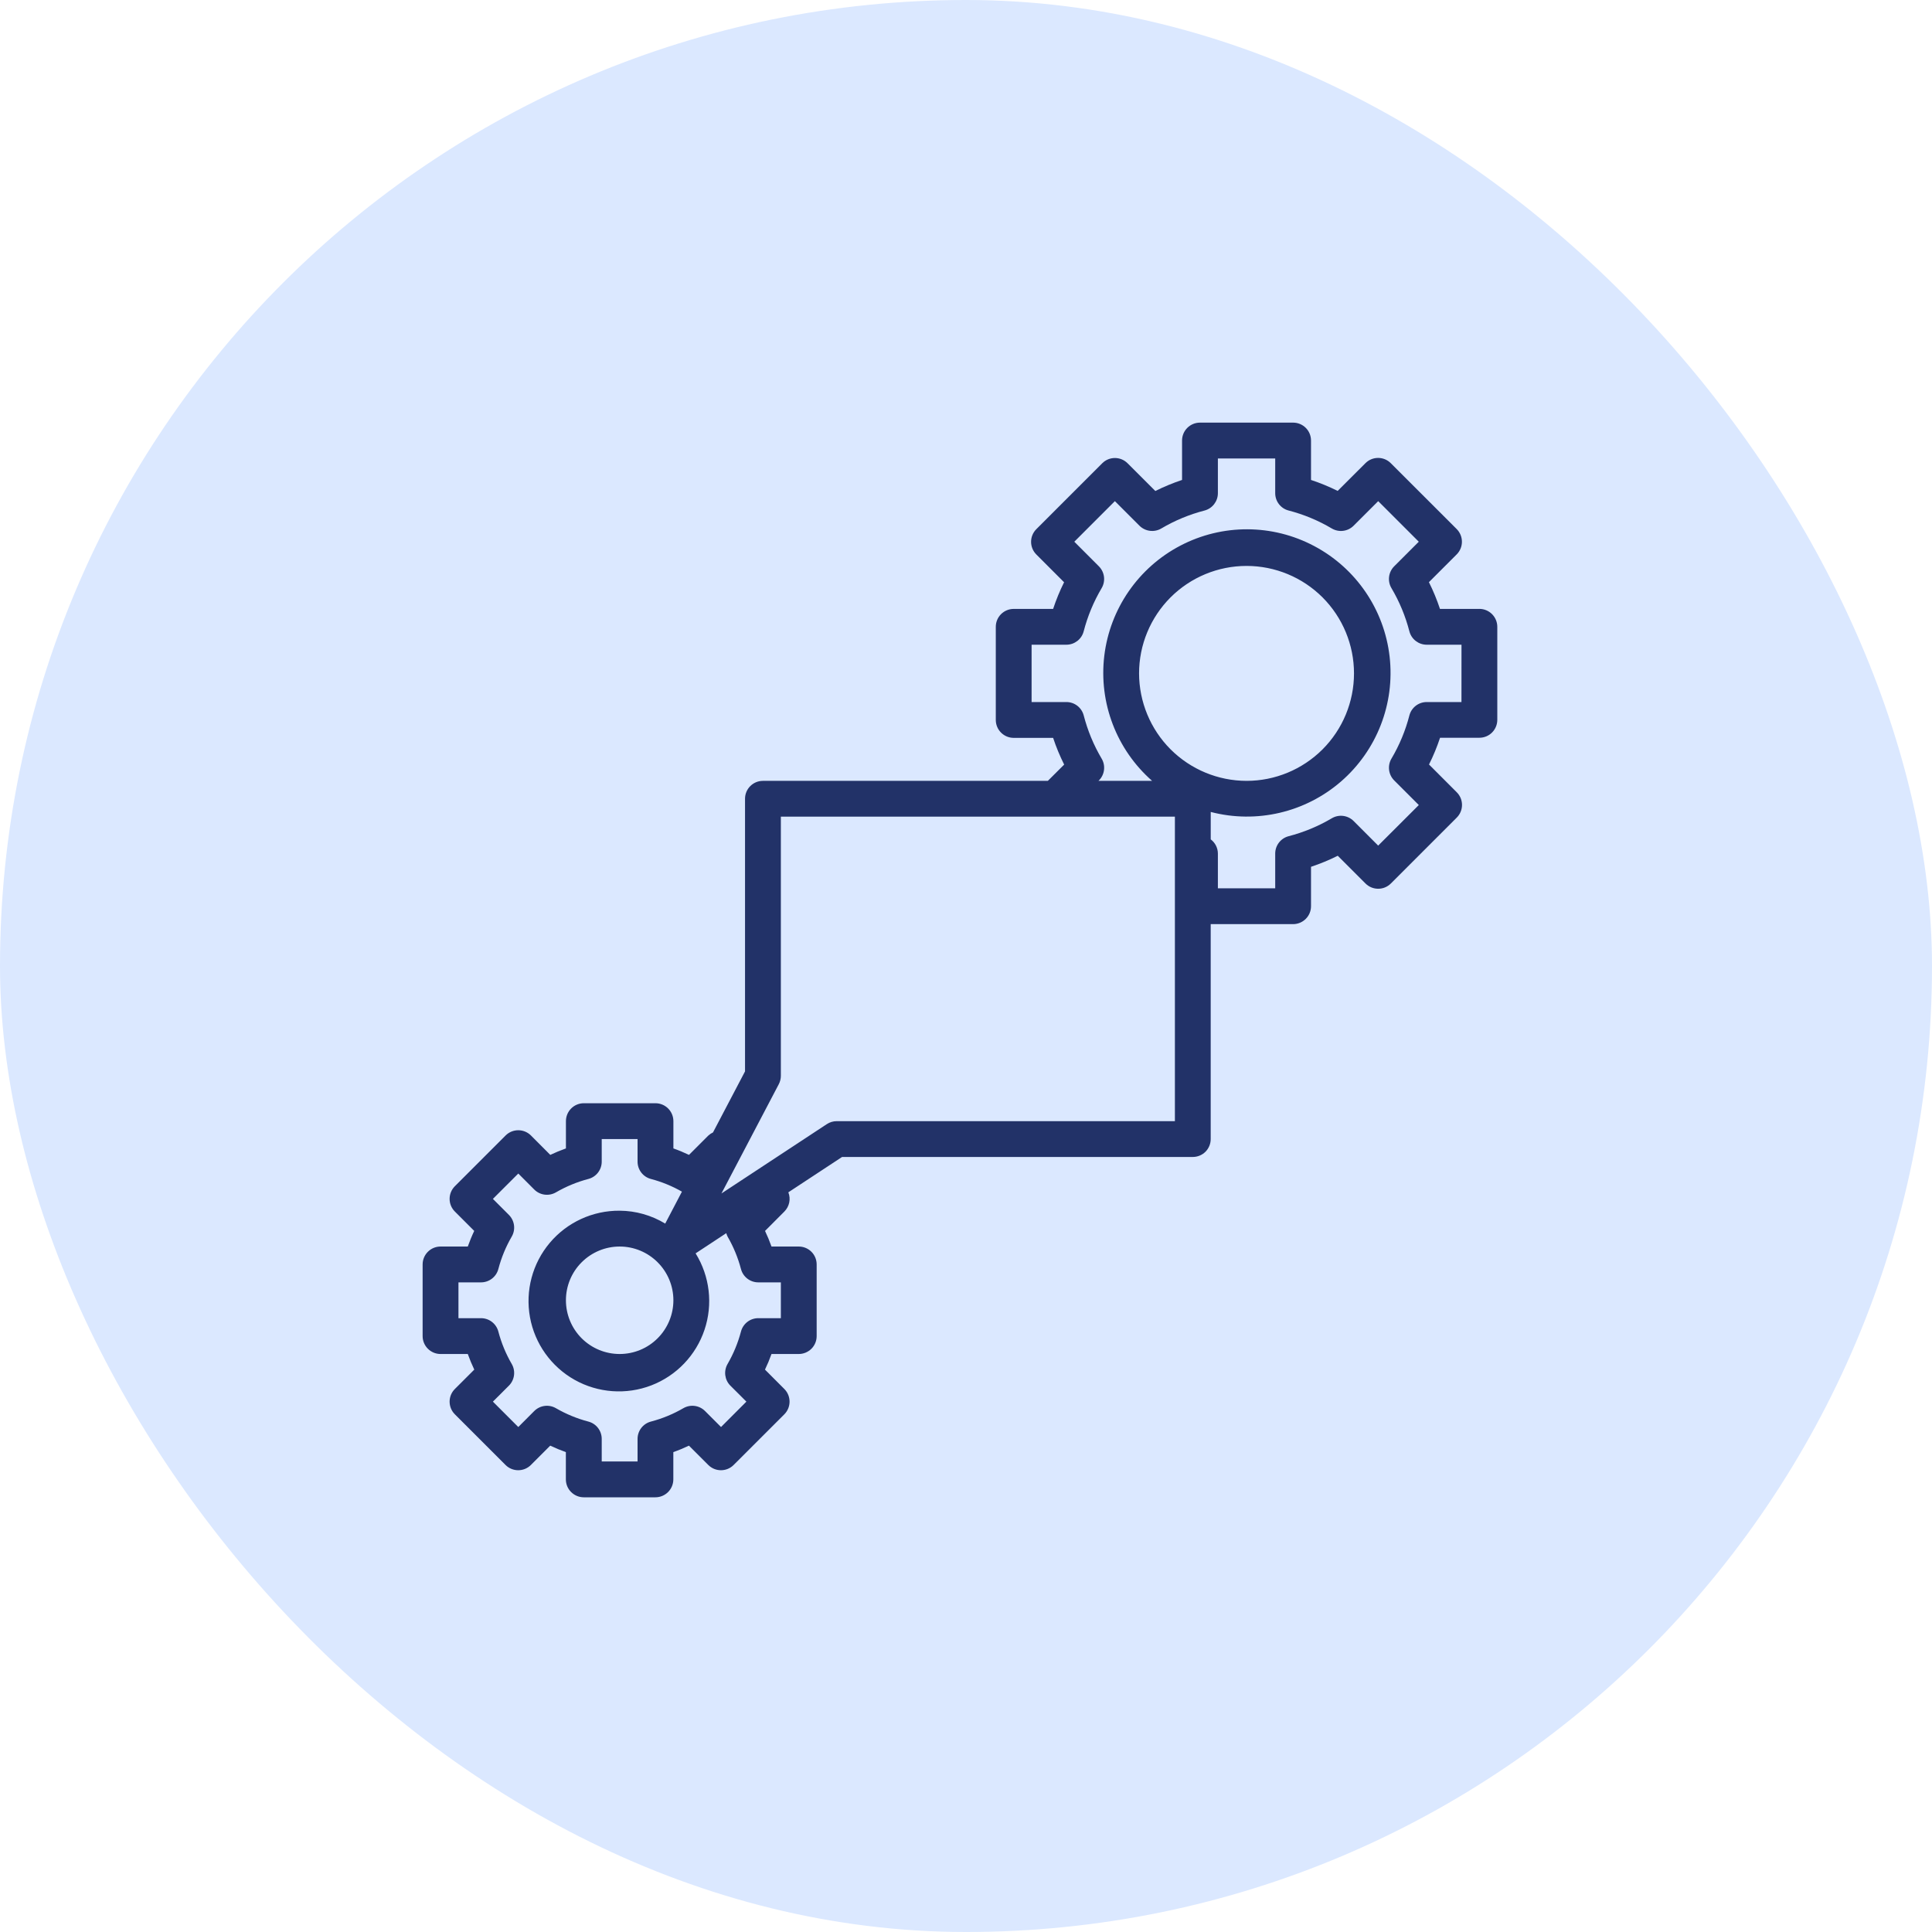
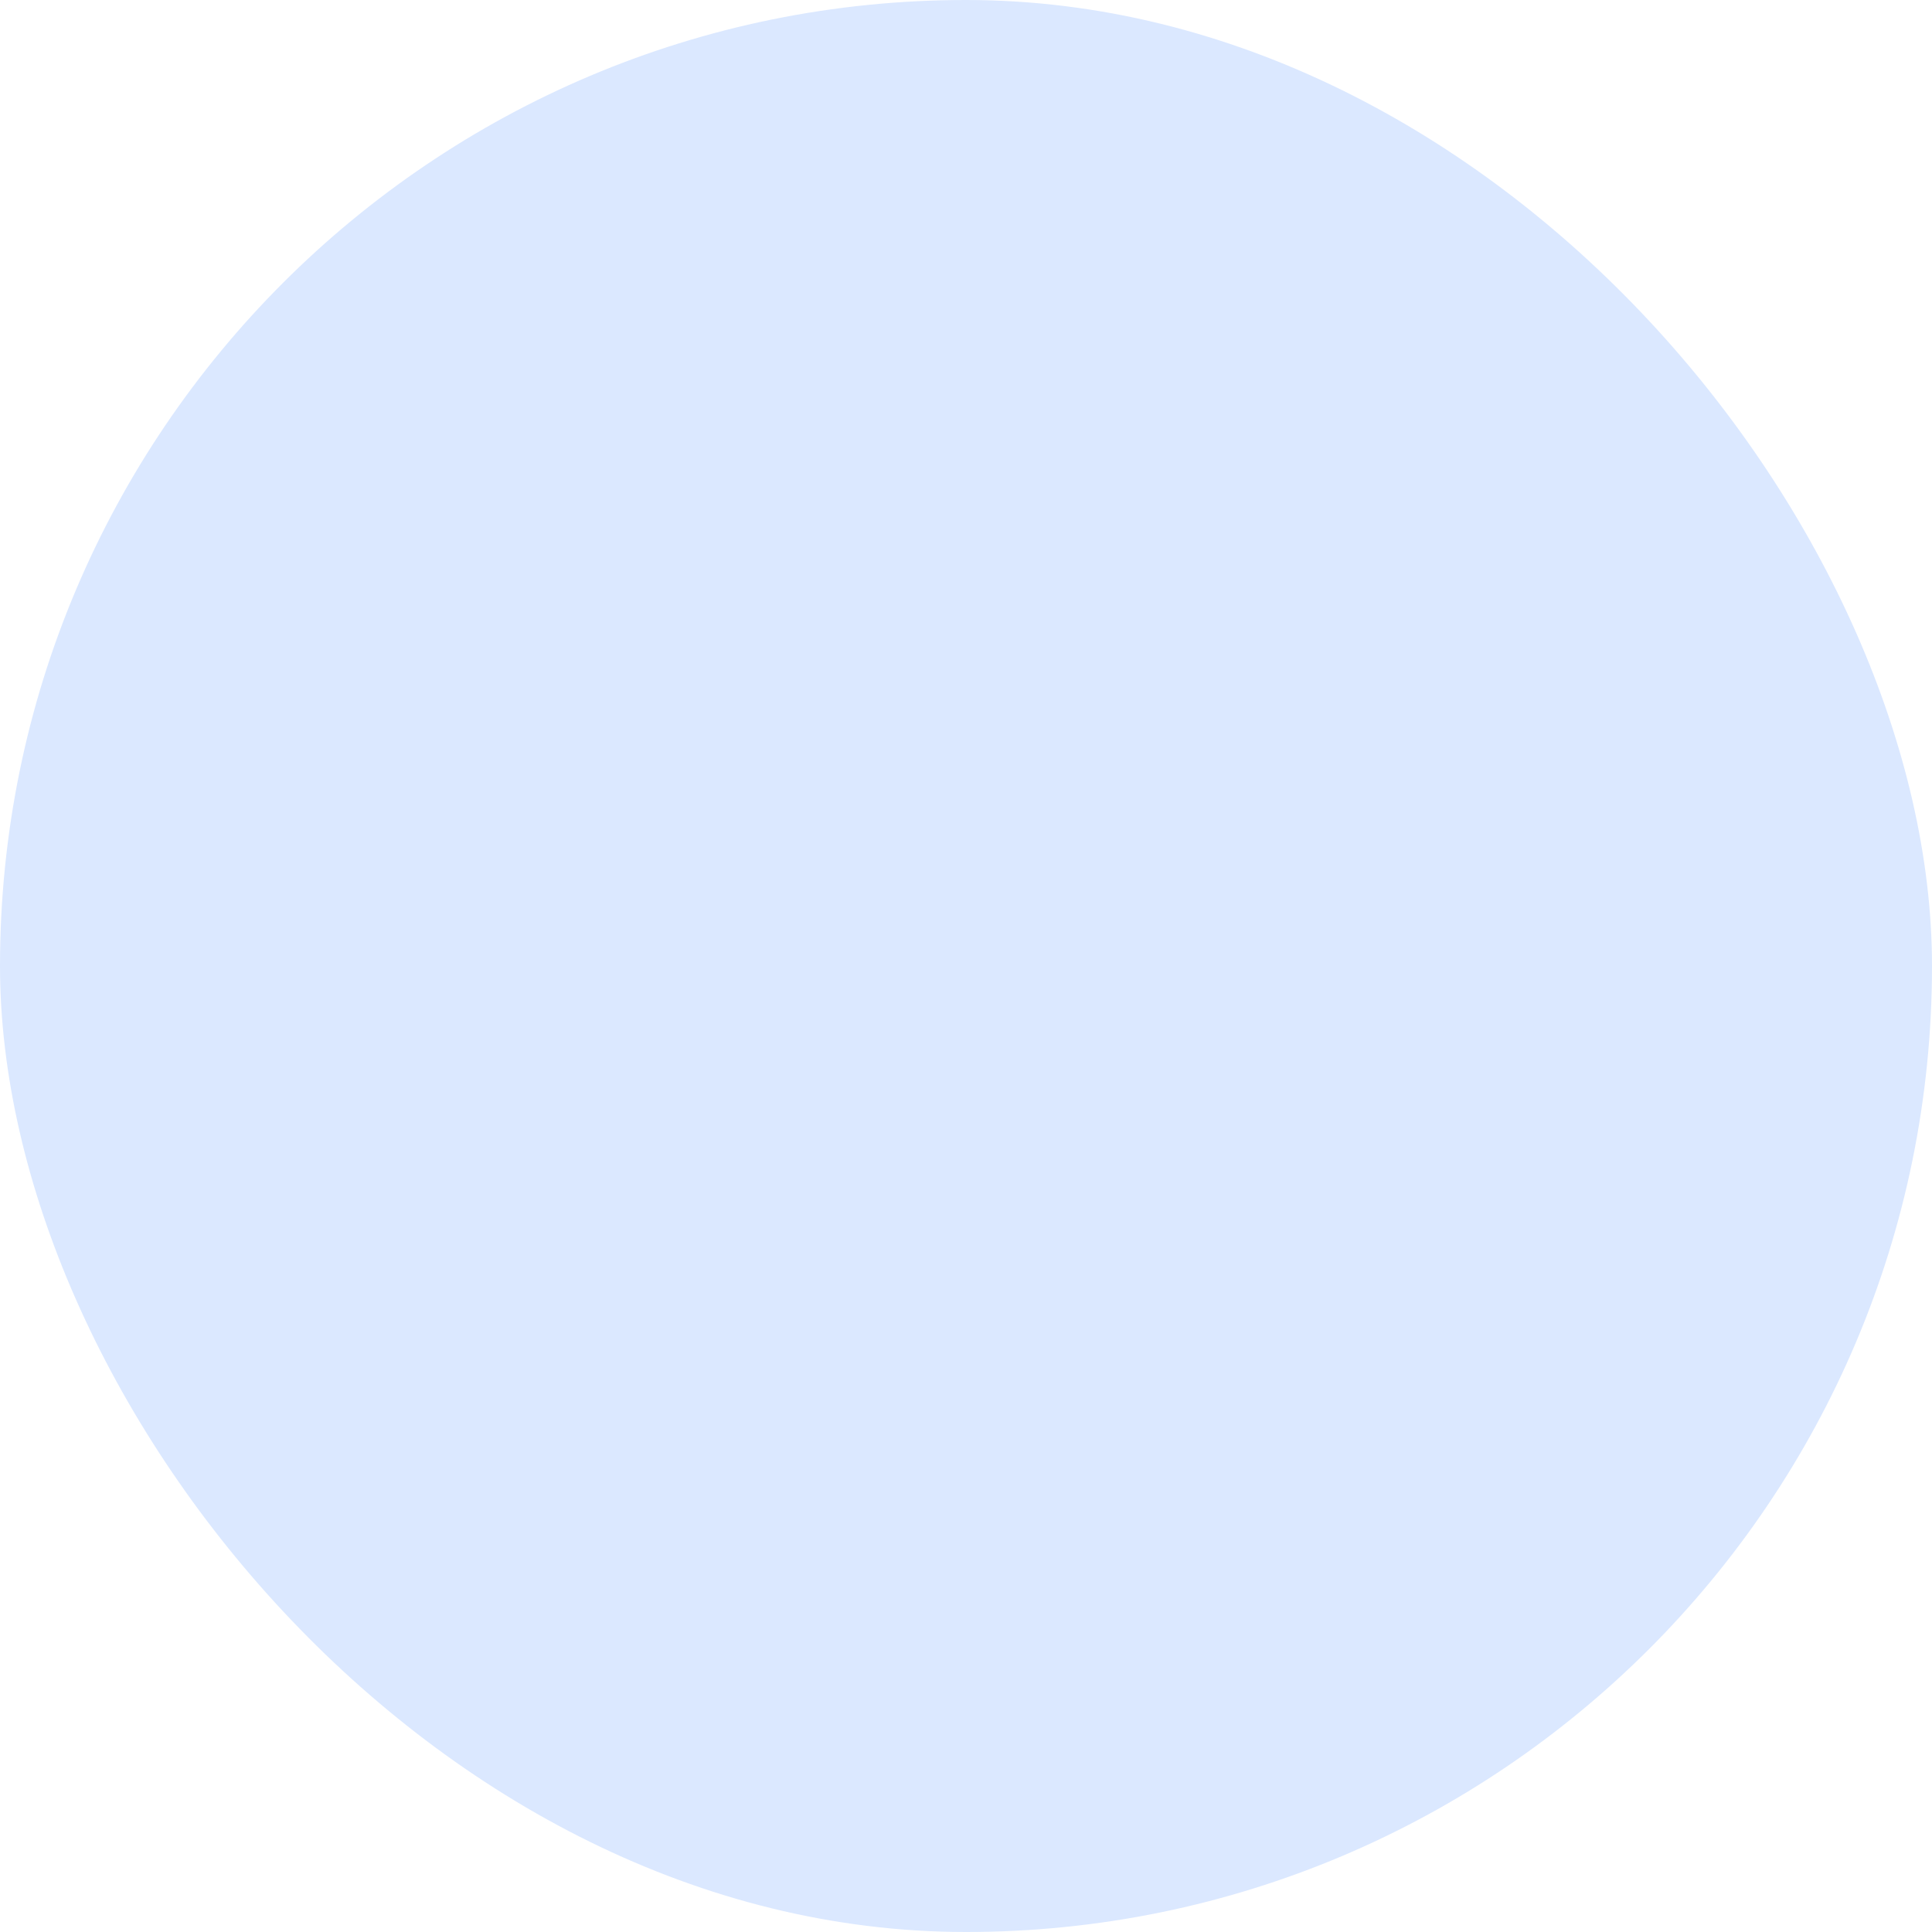
<svg xmlns="http://www.w3.org/2000/svg" width="64" height="64" viewBox="0 0 64 64" fill="none">
  <rect width="64" height="64" rx="32" fill="#DBE8FF" />
  <mask id="mask0_850_3077" style="mask-type:alpha" maskUnits="userSpaceOnUse" x="0" y="0" width="64" height="64">
    <rect width="64" height="64" rx="32" fill="white" />
  </mask>
  <g mask="url(#mask0_850_3077)">
</g>
-   <path d="M49.007 20.171H47.701C47.6 19.867 47.478 19.571 47.335 19.285L48.255 18.365C48.486 18.134 48.486 17.758 48.255 17.526L46.071 15.343H46.071C45.839 15.111 45.464 15.111 45.232 15.343L44.312 16.262C44.027 16.12 43.732 15.999 43.429 15.899V14.593C43.429 14.436 43.367 14.285 43.256 14.174C43.144 14.062 42.993 14 42.836 14H39.751C39.423 14 39.157 14.266 39.157 14.593V15.899C38.854 16 38.558 16.122 38.272 16.265L37.352 15.346C37.12 15.114 36.745 15.114 36.513 15.346L34.33 17.529V17.529C34.098 17.761 34.098 18.136 34.33 18.368L35.249 19.288C35.107 19.573 34.986 19.868 34.886 20.171H33.58C33.253 20.171 32.987 20.436 32.987 20.764V23.849C32.987 24.007 33.049 24.158 33.161 24.269C33.272 24.38 33.423 24.443 33.58 24.443H34.886C34.986 24.747 35.109 25.042 35.252 25.328L34.711 25.867H25.273C24.946 25.867 24.68 26.132 24.68 26.46V35.491L23.619 37.513C23.563 37.539 23.511 37.574 23.465 37.616L22.824 38.257H22.824C22.655 38.177 22.483 38.105 22.307 38.043V37.14C22.307 36.982 22.244 36.831 22.133 36.72C22.022 36.609 21.871 36.546 21.713 36.546H19.34C19.012 36.546 18.747 36.812 18.747 37.14V38.043C18.571 38.105 18.398 38.177 18.229 38.257L17.588 37.614C17.356 37.383 16.981 37.383 16.749 37.614L15.068 39.295C14.836 39.527 14.836 39.903 15.068 40.134L15.709 40.775V40.776C15.629 40.944 15.559 41.117 15.496 41.293H14.593C14.266 41.293 14 41.559 14 41.886V44.26C14 44.417 14.062 44.568 14.174 44.679C14.285 44.79 14.436 44.853 14.593 44.853H15.496C15.559 45.029 15.631 45.202 15.711 45.37L15.068 46.012C14.836 46.243 14.836 46.619 15.068 46.851L16.747 48.53C16.979 48.761 17.354 48.761 17.586 48.53L18.227 47.889C18.396 47.969 18.569 48.041 18.745 48.103V49.006C18.745 49.164 18.807 49.315 18.919 49.426C19.03 49.537 19.181 49.6 19.338 49.6H21.711C21.869 49.6 22.02 49.537 22.131 49.426C22.242 49.315 22.305 49.164 22.305 49.006V48.103C22.481 48.041 22.653 47.969 22.822 47.889L23.464 48.53C23.695 48.761 24.071 48.761 24.302 48.53L25.982 46.851H25.982C26.213 46.619 26.213 46.243 25.982 46.012L25.341 45.37L25.341 45.37C25.422 45.202 25.494 45.029 25.557 44.853H26.46C26.617 44.853 26.768 44.79 26.88 44.679C26.991 44.568 27.053 44.417 27.053 44.26V41.886C27.053 41.729 26.991 41.578 26.88 41.467C26.768 41.355 26.617 41.293 26.46 41.293H25.557C25.494 41.117 25.423 40.944 25.343 40.776L25.983 40.134V40.134C26.15 39.967 26.202 39.717 26.115 39.497L27.895 38.326H39.513C39.67 38.326 39.821 38.264 39.933 38.153C40.044 38.041 40.106 37.89 40.106 37.733V30.613H42.836C42.993 30.613 43.144 30.55 43.255 30.439C43.367 30.328 43.429 30.177 43.429 30.02V28.714C43.733 28.613 44.029 28.491 44.315 28.348L45.234 29.267C45.466 29.499 45.842 29.499 46.074 29.267L48.257 27.084V27.084C48.489 26.852 48.489 26.477 48.257 26.245L47.338 25.325C47.481 25.039 47.603 24.743 47.704 24.439H49.006C49.164 24.439 49.315 24.377 49.426 24.266C49.537 24.154 49.6 24.003 49.6 23.846V20.764C49.6 20.606 49.537 20.456 49.426 20.344C49.315 20.233 49.164 20.17 49.006 20.17L49.007 20.171ZM22.307 43.073C22.307 43.545 22.119 43.998 21.785 44.332C21.452 44.666 20.999 44.853 20.527 44.853C20.055 44.853 19.602 44.666 19.268 44.332C18.934 43.998 18.747 43.545 18.747 43.073C18.747 42.601 18.934 42.148 19.268 41.815C19.602 41.481 20.055 41.293 20.527 41.293C20.999 41.293 21.452 41.481 21.785 41.815C22.119 42.148 22.307 42.601 22.307 43.073ZM24.101 40.962C24.296 41.298 24.446 41.66 24.545 42.036C24.613 42.298 24.849 42.48 25.119 42.48H25.867V43.666H25.119C24.849 43.666 24.613 43.849 24.545 44.111C24.446 44.487 24.296 44.848 24.101 45.185C23.967 45.418 24.005 45.712 24.195 45.902L24.725 46.431L23.885 47.272L23.355 46.742C23.165 46.552 22.871 46.513 22.638 46.648C22.302 46.843 21.941 46.992 21.564 47.091C21.302 47.159 21.12 47.395 21.12 47.666V48.413H19.933V47.666C19.933 47.395 19.751 47.159 19.489 47.091C19.113 46.992 18.752 46.843 18.415 46.648C18.182 46.513 17.888 46.552 17.698 46.742L17.169 47.272L16.328 46.431L16.858 45.902C17.048 45.712 17.087 45.418 16.953 45.185C16.757 44.848 16.608 44.487 16.509 44.111C16.441 43.849 16.204 43.666 15.934 43.666H15.187V42.48H15.934C16.204 42.48 16.441 42.298 16.509 42.036C16.608 41.66 16.757 41.298 16.953 40.962C17.087 40.729 17.048 40.435 16.858 40.245L16.328 39.715L17.169 38.875L17.698 39.405C17.888 39.595 18.182 39.633 18.415 39.499C18.752 39.304 19.113 39.154 19.489 39.055C19.751 38.987 19.933 38.751 19.933 38.481V37.733H21.12V38.481C21.12 38.751 21.302 38.987 21.564 39.055C21.923 39.15 22.268 39.291 22.59 39.475L22.036 40.533H22.036C21.581 40.257 21.059 40.109 20.527 40.106C19.635 40.099 18.786 40.489 18.212 41.171C17.637 41.853 17.397 42.756 17.556 43.634C17.715 44.511 18.258 45.272 19.035 45.709C19.813 46.145 20.745 46.212 21.577 45.892C22.409 45.571 23.055 44.896 23.338 44.05C23.622 43.205 23.513 42.277 23.043 41.519L24.059 40.85V40.85C24.069 40.889 24.083 40.926 24.101 40.962L24.101 40.962ZM38.92 37.14H27.716C27.6 37.14 27.487 37.174 27.39 37.238L23.899 39.535L25.798 35.916C25.843 35.83 25.867 35.734 25.867 35.637V27.053H38.92L38.92 37.14ZM37.733 22.307C37.733 21.362 38.109 20.457 38.776 19.789C39.444 19.122 40.349 18.747 41.294 18.747C42.238 18.747 43.143 19.122 43.811 19.789C44.478 20.457 44.853 21.362 44.853 22.307C44.853 23.251 44.478 24.156 43.811 24.824C43.143 25.491 42.238 25.867 41.294 25.867C40.35 25.866 39.445 25.49 38.777 24.823C38.11 24.155 37.735 23.25 37.733 22.307ZM48.413 23.256H47.262C46.993 23.256 46.757 23.437 46.688 23.698C46.559 24.2 46.359 24.682 46.095 25.128C45.956 25.362 45.992 25.66 46.185 25.853L47 26.668L45.654 28.012L44.84 27.197C44.647 27.005 44.349 26.968 44.115 27.108C43.669 27.372 43.187 27.571 42.685 27.701C42.424 27.77 42.243 28.006 42.243 28.275V29.427H40.344V28.275C40.343 28.09 40.255 27.916 40.107 27.805V26.897C41.625 27.292 43.24 26.914 44.425 25.886C45.609 24.857 46.211 23.311 46.033 21.753C45.855 20.194 44.921 18.824 43.535 18.089C42.15 17.353 40.491 17.348 39.101 18.075C37.711 18.802 36.768 20.167 36.581 21.724C36.394 23.282 36.986 24.831 38.164 25.866H36.388L36.403 25.853C36.595 25.66 36.632 25.362 36.492 25.128C36.228 24.682 36.029 24.2 35.899 23.698C35.83 23.437 35.595 23.256 35.325 23.256H34.173V21.357H35.325C35.594 21.357 35.83 21.176 35.898 20.915C36.028 20.413 36.228 19.931 36.492 19.485C36.631 19.251 36.594 18.953 36.402 18.76L35.588 17.945L36.932 16.601L37.747 17.416C37.94 17.607 38.238 17.644 38.472 17.505C38.918 17.241 39.4 17.042 39.902 16.912C40.163 16.843 40.344 16.607 40.344 16.338V15.187H42.243V16.338C42.243 16.607 42.424 16.843 42.685 16.911C43.187 17.041 43.669 17.241 44.115 17.505C44.349 17.644 44.648 17.608 44.84 17.415L45.655 16.601L46.999 17.945L46.184 18.76C45.992 18.953 45.955 19.251 46.095 19.485C46.359 19.931 46.558 20.413 46.688 20.915C46.757 21.176 46.992 21.357 47.262 21.357H48.414L48.413 23.256Z" fill="#223268" />
</svg>